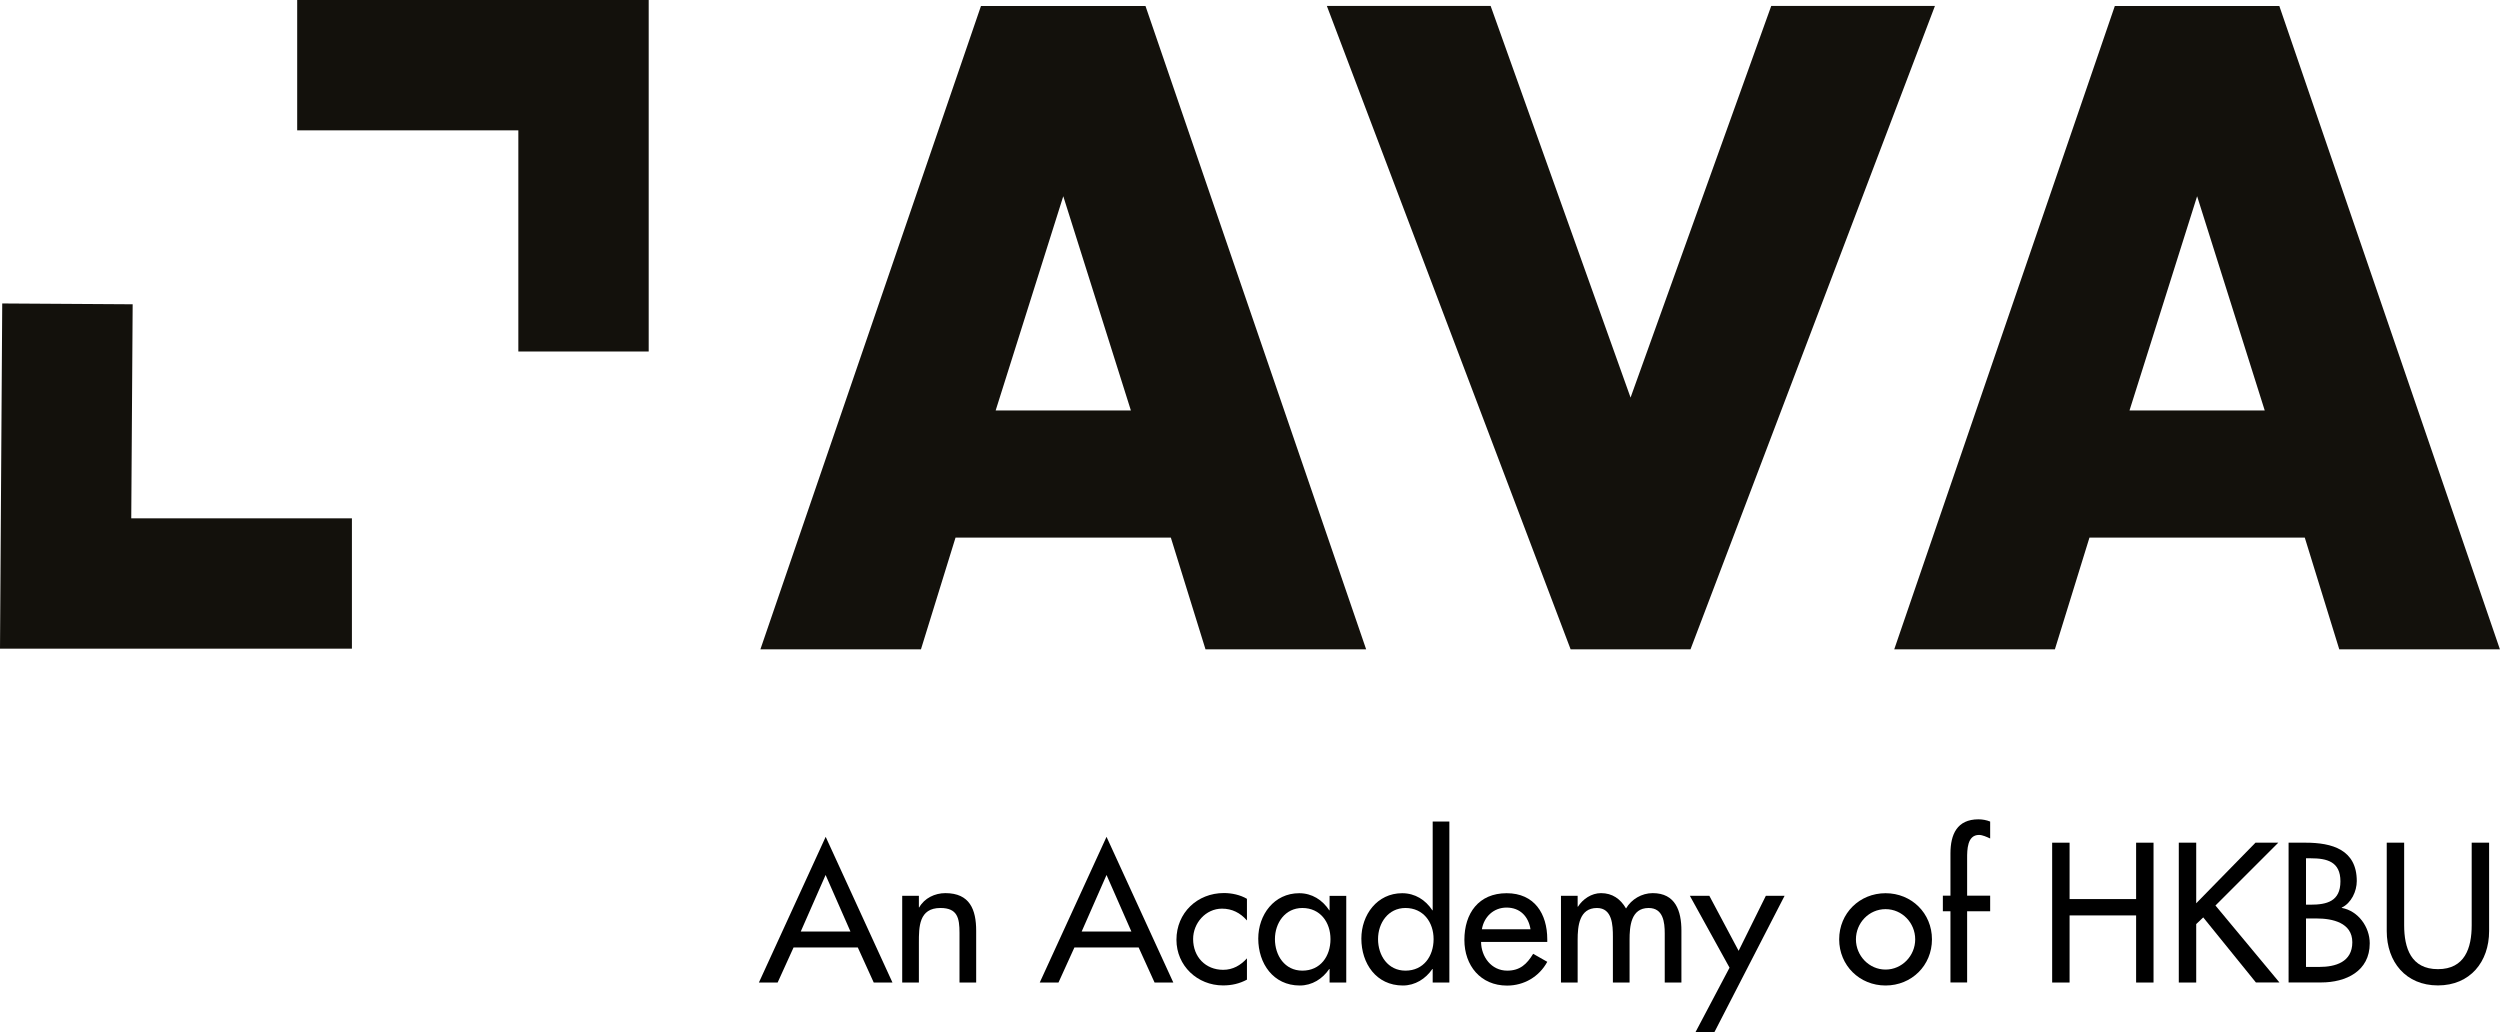
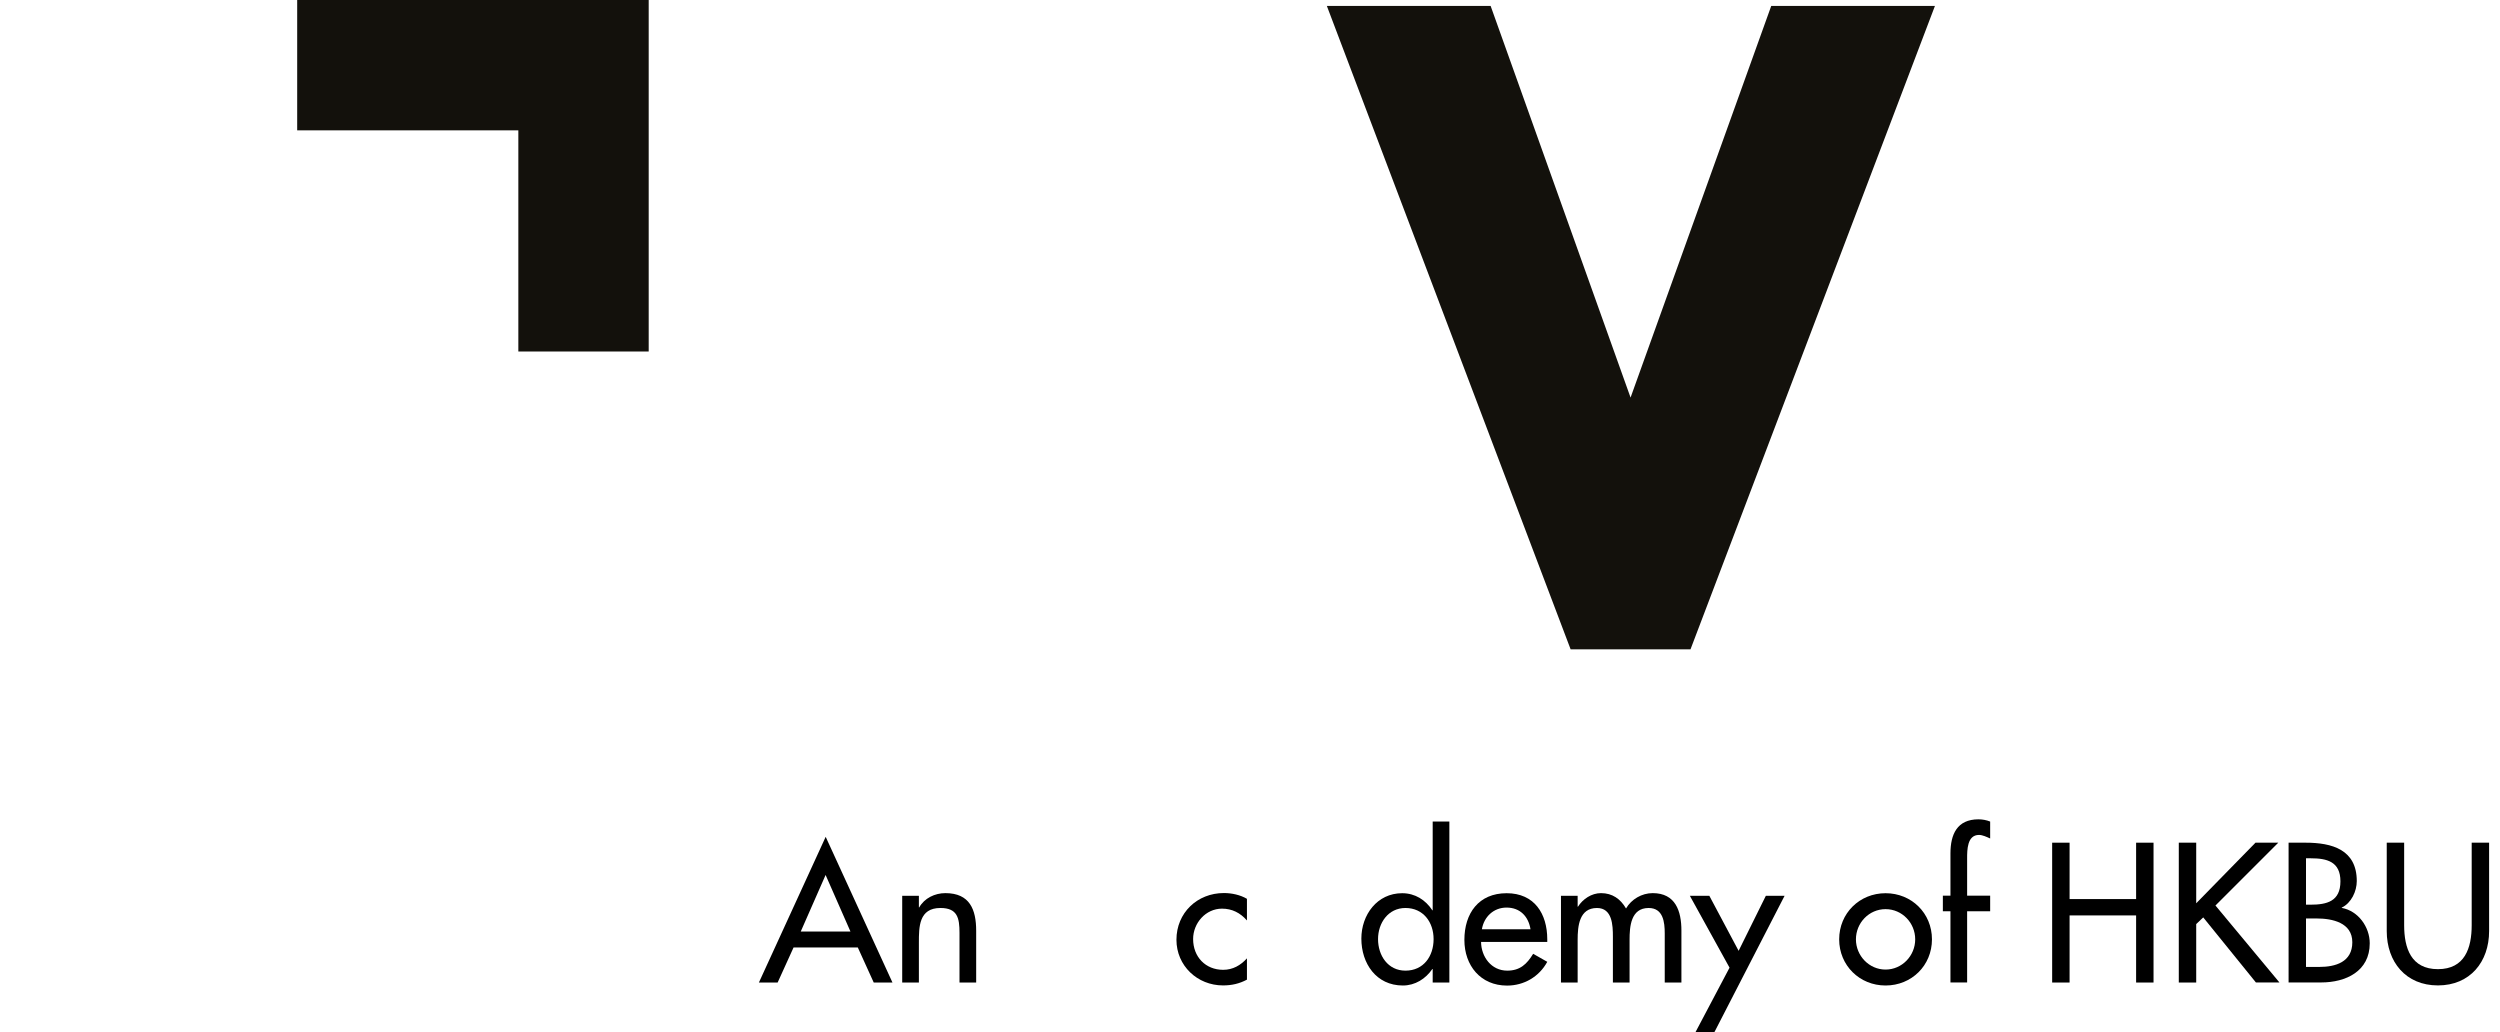
<svg xmlns="http://www.w3.org/2000/svg" version="1.0" id="Layer_1" x="0px" y="0px" viewBox="0 0 302.84 125.04" style="enable-background:new 0 0 302.84 125.04;" xml:space="preserve">
  <style type="text/css">
	.st0{fill:#13110C;}
</style>
  <g>
    <g>
      <g>
-         <path class="st0" d="M136.99,49.72l-8.19-25.95l-8.19,25.95H136.99z M141.83,65.12h-26.08l-4.19,13.54H92.11l26.72-77.93h19.93     l26.73,77.93h-19.46L141.83,65.12z" />
-       </g>
+         </g>
      <g>
        <polygon class="st0" points="180.57,0.72 197.52,48.16 214.56,0.72 234.39,0.72 204.78,78.66 190.26,78.66 160.73,0.72    " />
      </g>
      <g>
-         <path class="st0" d="M274.34,49.72l-8.19-25.95l-8.19,25.95H274.34z M279.19,65.12h-26.08l-4.19,13.54h-19.46l26.72-77.93h19.93     l26.72,77.93h-19.46L279.19,65.12z" />
-       </g>
+         </g>
      <g>
        <polygon class="st0" points="78.58,42.58 62.79,42.58 62.79,15.79 36,15.79 36,0 78.58,0    " />
      </g>
      <g>
-         <polygon class="st0" points="42.63,78.58 0,78.58 0.27,36.76 16.07,36.86 15.9,62.79 42.63,62.79    " />
-       </g>
+         </g>
    </g>
    <g>
      <path d="M96.13,114.77l-1.93,4.25h-2.27l8.09-17.65l8.09,17.65h-2.27l-1.93-4.25H96.13z M100.01,105.99L97,112.84h6.02    L100.01,105.99z" />
      <path d="M111.31,109.92h0.04c0.63-1.12,1.89-1.73,3.17-1.73c2.96,0,3.73,2,3.73,4.56v6.27h-2.02V113c0-1.8-0.25-3.01-2.31-3.01    c-2.61,0-2.61,2.29-2.61,4.2v4.83h-2.02v-10.51h2.02V109.92z" />
-       <path d="M130.15,114.77l-1.93,4.25h-2.27l8.09-17.65l8.09,17.65h-2.27l-1.93-4.25H130.15z M134.04,105.99l-3.01,6.85h6.02    L134.04,105.99z" />
      <path d="M151.04,111.49c-0.81-0.92-1.8-1.42-3.01-1.42c-1.98,0-3.5,1.75-3.5,3.68c0,2.16,1.5,3.73,3.64,3.73    c1.17,0,2.11-0.54,2.88-1.39v2.58c-0.92,0.49-1.84,0.7-2.9,0.7c-3.1,0-5.64-2.38-5.64-5.53c0-3.26,2.52-5.66,5.75-5.66    c0.94,0,1.98,0.22,2.79,0.7V111.49z" />
-       <path d="M163.08,119.02h-2.02v-1.64h-0.04c-0.81,1.19-2.07,2-3.57,2c-3.21,0-5.03-2.67-5.03-5.68c0-2.88,1.91-5.5,4.96-5.5    c1.55,0,2.81,0.81,3.64,2.07h0.04v-1.75h2.02V119.02z M161.17,113.76c0-2.04-1.24-3.77-3.41-3.77c-2.09,0-3.32,1.82-3.32,3.77    c0,1.98,1.19,3.82,3.32,3.82C159.96,117.58,161.17,115.83,161.17,113.76z" />
      <path d="M173.55,117.38h-0.04c-0.81,1.19-2.09,2-3.57,2c-3.23,0-5.03-2.67-5.03-5.68c0-2.88,1.91-5.5,4.94-5.5    c1.57,0,2.83,0.81,3.66,2.07h0.04V99.52h2.02v19.5h-2.02V117.38z M173.66,113.76c0-2.04-1.24-3.77-3.41-3.77    c-2.09,0-3.32,1.82-3.32,3.77c0,1.98,1.19,3.82,3.32,3.82C172.45,117.58,173.66,115.83,173.66,113.76z" />
      <path d="M179.41,114.1c0.02,1.8,1.24,3.48,3.17,3.48c1.55,0,2.38-0.79,3.14-2.04l1.71,0.97c-0.99,1.82-2.83,2.88-4.87,2.88    c-3.21,0-5.17-2.43-5.17-5.53c0-3.23,1.73-5.66,5.12-5.66c3.35,0,4.92,2.47,4.92,5.59v0.31H179.41z M185.4,112.57    c-0.25-1.57-1.28-2.63-2.9-2.63c-1.57,0-2.74,1.12-2.99,2.63H185.4z" />
      <path d="M191.11,109.83h0.04c0.58-0.92,1.64-1.64,2.79-1.64c1.37,0,2.36,0.7,3.03,1.86c0.65-1.12,1.91-1.86,3.23-1.86    c2.76,0,3.48,2.16,3.48,4.54v6.29h-2.02v-5.95c0-1.35-0.18-3.08-1.95-3.08c-2.16,0-2.31,2.25-2.31,3.86v5.17h-2.02v-5.57    c0-1.37-0.07-3.46-1.93-3.46c-2.16,0-2.34,2.22-2.34,3.86v5.17h-2.02v-10.51h2.02V109.83z" />
      <path d="M204.7,108.51h2.36l3.55,6.67l3.3-6.67h2.27l-8.51,16.53h-2.29l4.13-7.82L204.7,108.51z" />
      <path d="M234.03,113.79c0,3.17-2.47,5.59-5.62,5.59s-5.62-2.43-5.62-5.59s2.47-5.59,5.62-5.59S234.03,110.62,234.03,113.79z     M224.82,113.79c0,1.98,1.59,3.66,3.59,3.66s3.59-1.68,3.59-3.66c0-2-1.59-3.66-3.59-3.66S224.82,111.79,224.82,113.79z" />
      <path d="M241.08,101.57c-0.4-0.18-0.92-0.43-1.35-0.43c-1.44,0-1.44,1.82-1.44,2.85v4.51h2.79v1.89h-2.79v8.62h-2.02v-8.62h-0.92    v-1.89h0.92v-5.12c0-2.29,0.79-4.13,3.39-4.13c0.49,0,0.97,0.09,1.42,0.27V101.57z" />
      <path d="M258.76,108.91v-6.83h2.11v16.94h-2.11v-8.13h-8.06v8.13h-2.11v-16.94h2.11v6.83H258.76z" />
      <path d="M273.22,102.08h2.76l-7.61,7.61l7.75,9.32h-2.85l-6.38-7.88l-0.85,0.81v7.08h-2.11v-16.94h2.11v7.34L273.22,102.08z" />
      <path d="M277.22,102.08h2.07c3.19,0,6.2,0.83,6.2,4.65c0,1.24-0.67,2.67-1.82,3.21v0.04c2,0.36,3.39,2.31,3.39,4.29    c0,3.39-2.9,4.74-5.88,4.74h-3.95V102.08z M279.33,109.59h0.54c2,0,3.64-0.4,3.64-2.83c0-2.38-1.62-2.79-3.59-2.79h-0.58V109.59z     M279.33,117.13h1.62c1.95,0,4-0.58,4-2.99c0-2.38-2.43-2.88-4.31-2.88h-1.3V117.13z" />
      <path d="M291.23,102.08v10c0,2.76,0.83,5.32,4.09,5.32s4.09-2.56,4.09-5.32v-10h2.11v10.71c0,3.73-2.31,6.58-6.2,6.58    s-6.2-2.85-6.2-6.58v-10.71H291.23z" />
    </g>
  </g>
</svg>